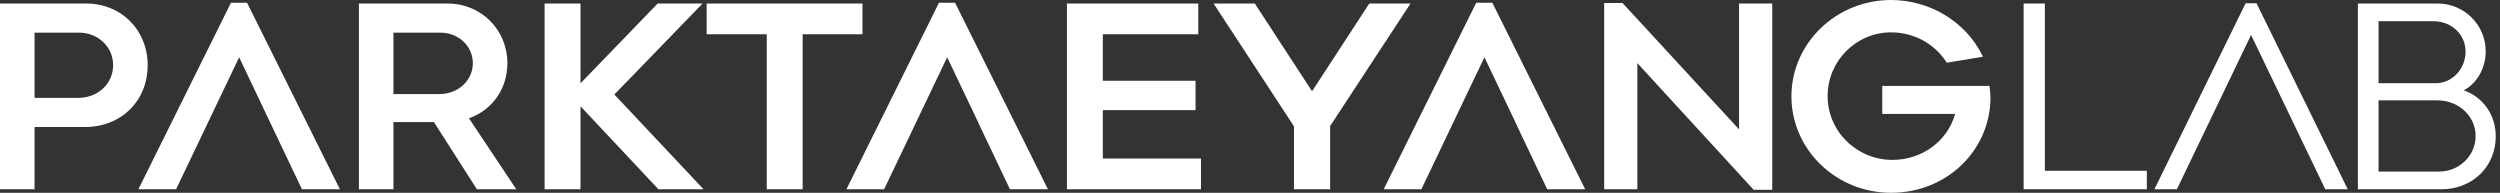
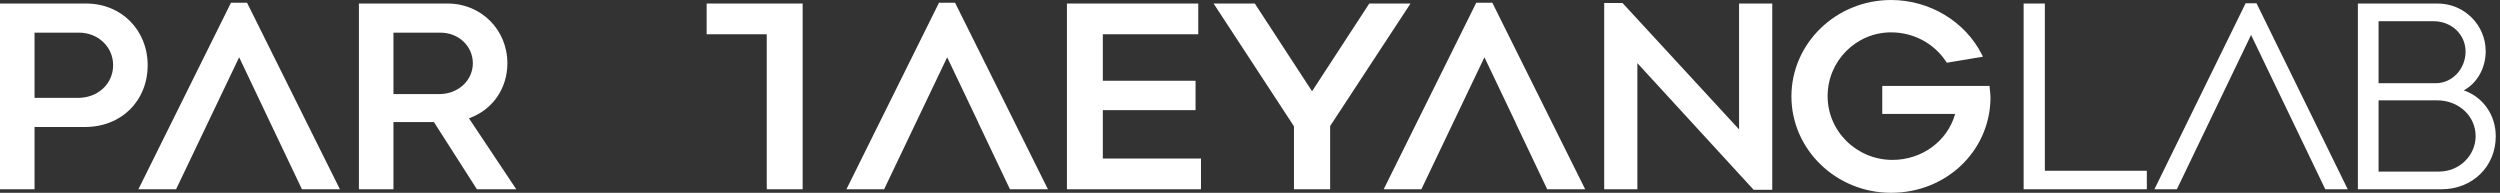
<svg xmlns="http://www.w3.org/2000/svg" width="389" height="30" viewBox="0 0 389 30" fill="none">
  <rect x="0" y="0" width="389" height="30" fill="#333333" stroke="none" />
  <path d="M5.375 5.079H12.292C15.27 5.079 17.602 7.299 17.602 10.134C17.602 13.04 15.247 15.232 12.123 15.232H5.375V5.079ZM13.434 0.551H0V29.449H5.375V19.76H13.223C18.874 19.76 22.976 15.713 22.976 10.134C22.976 4.671 18.874 0.551 13.434 0.551Z" fill="white" />
  <path d="M61.221 5.079H68.519C71.353 5.079 73.575 7.169 73.575 9.838C73.575 12.531 71.279 14.64 68.35 14.64H61.221V5.079ZM78.949 9.838C78.949 4.63 74.869 0.551 69.662 0.551H55.846V29.449H61.221V18.998H67.522L74.207 29.449H80.331L72.968 18.406C76.614 17.12 78.949 13.795 78.949 9.838Z" fill="white" />
-   <path d="M109.319 0.55H102.331L90.326 12.966V0.55H84.74V29.449H90.326V16.536L102.455 29.449H109.475L95.594 14.706L109.319 0.55Z" fill="white" />
-   <path d="M134.2 0.55H109.955V5.332H119.306V29.449H124.892V5.332H134.2V0.55Z" fill="white" />
+   <path d="M134.2 0.55H109.955V5.332H119.306V29.449H124.892V5.332V0.55Z" fill="white" />
  <path d="M171.599 17.137H186.027V12.566H171.599V5.332H186.45V0.551H166.014V29.449H186.874V24.668H171.599V17.137Z" fill="white" />
  <path d="M213.06 0.55L204.156 14.199L195.331 0.674L195.25 0.55H188.836L201.341 19.651V29.449H206.97V19.609L219.474 0.55H213.06Z" fill="white" />
  <path d="M270.599 20.133L252.463 0.466H249.613V29.449H254.775V9.826L272.786 29.445L272.87 29.534H275.762V0.55H270.599V20.133Z" fill="white" />
  <path d="M309.636 14.069C309.619 13.917 309.604 13.771 309.592 13.624L309.571 13.37H292.88V17.73H304.221C303.029 21.957 299.069 24.88 294.466 24.88C288.902 24.88 284.376 20.429 284.376 14.958C284.376 9.487 288.807 5.036 294.254 5.036C297.741 5.036 300.945 6.745 302.824 9.609L302.924 9.759L308.548 8.821L308.379 8.487C305.778 3.332 300.235 6.98265e-07 294.254 6.98265e-07C285.703 6.98265e-07 278.746 6.729 278.746 15C278.746 23.271 285.703 30 294.254 30C302.794 30 309.587 23.562 309.72 15.343V15.338C309.72 14.847 309.676 14.433 309.636 14.069Z" fill="white" />
  <path d="M35.941 0.423L21.535 29.449H27.399L37.211 8.912L42.048 19.082L46.981 29.449H52.889L38.44 0.423H35.941Z" fill="white" />
  <path d="M146.109 0.423L131.703 29.449H137.568L147.379 8.912L152.231 19.082H152.216L157.149 29.449H163.057L148.608 0.423H146.109Z" fill="white" />
  <path d="M232.206 0.423H229.705L215.301 29.449H221.166L230.978 8.912L235.829 19.082H235.813L240.746 29.449H246.654L232.281 0.576L232.206 0.423Z" fill="white" />
  <path d="M318.178 0.55H314.877V29.449H334.046V26.57H318.178V0.55Z" fill="white" />
  <path d="M385.208 21.177C385.208 24.221 382.655 26.697 379.517 26.697H370.104V15.614H379.221C382.578 15.614 385.208 18.057 385.208 21.177ZM370.104 12.947V3.301H378.671C381.459 3.301 383.642 5.373 383.642 8.018C383.642 10.736 381.564 12.947 379.009 12.947H370.104ZM383.358 14.057C385.428 12.955 386.774 10.608 386.774 7.976C386.774 3.88 383.424 0.55 379.305 0.55H366.887V29.449H379.898C384.71 29.449 388.34 25.911 388.34 21.219C388.34 17.889 386.367 15.099 383.358 14.057Z" fill="white" />
  <path d="M351.116 0.508H349.417L335.227 29.449H338.72L350.266 5.439L361.813 29.449H365.306L351.191 0.662L351.116 0.508Z" fill="white" />
</svg>